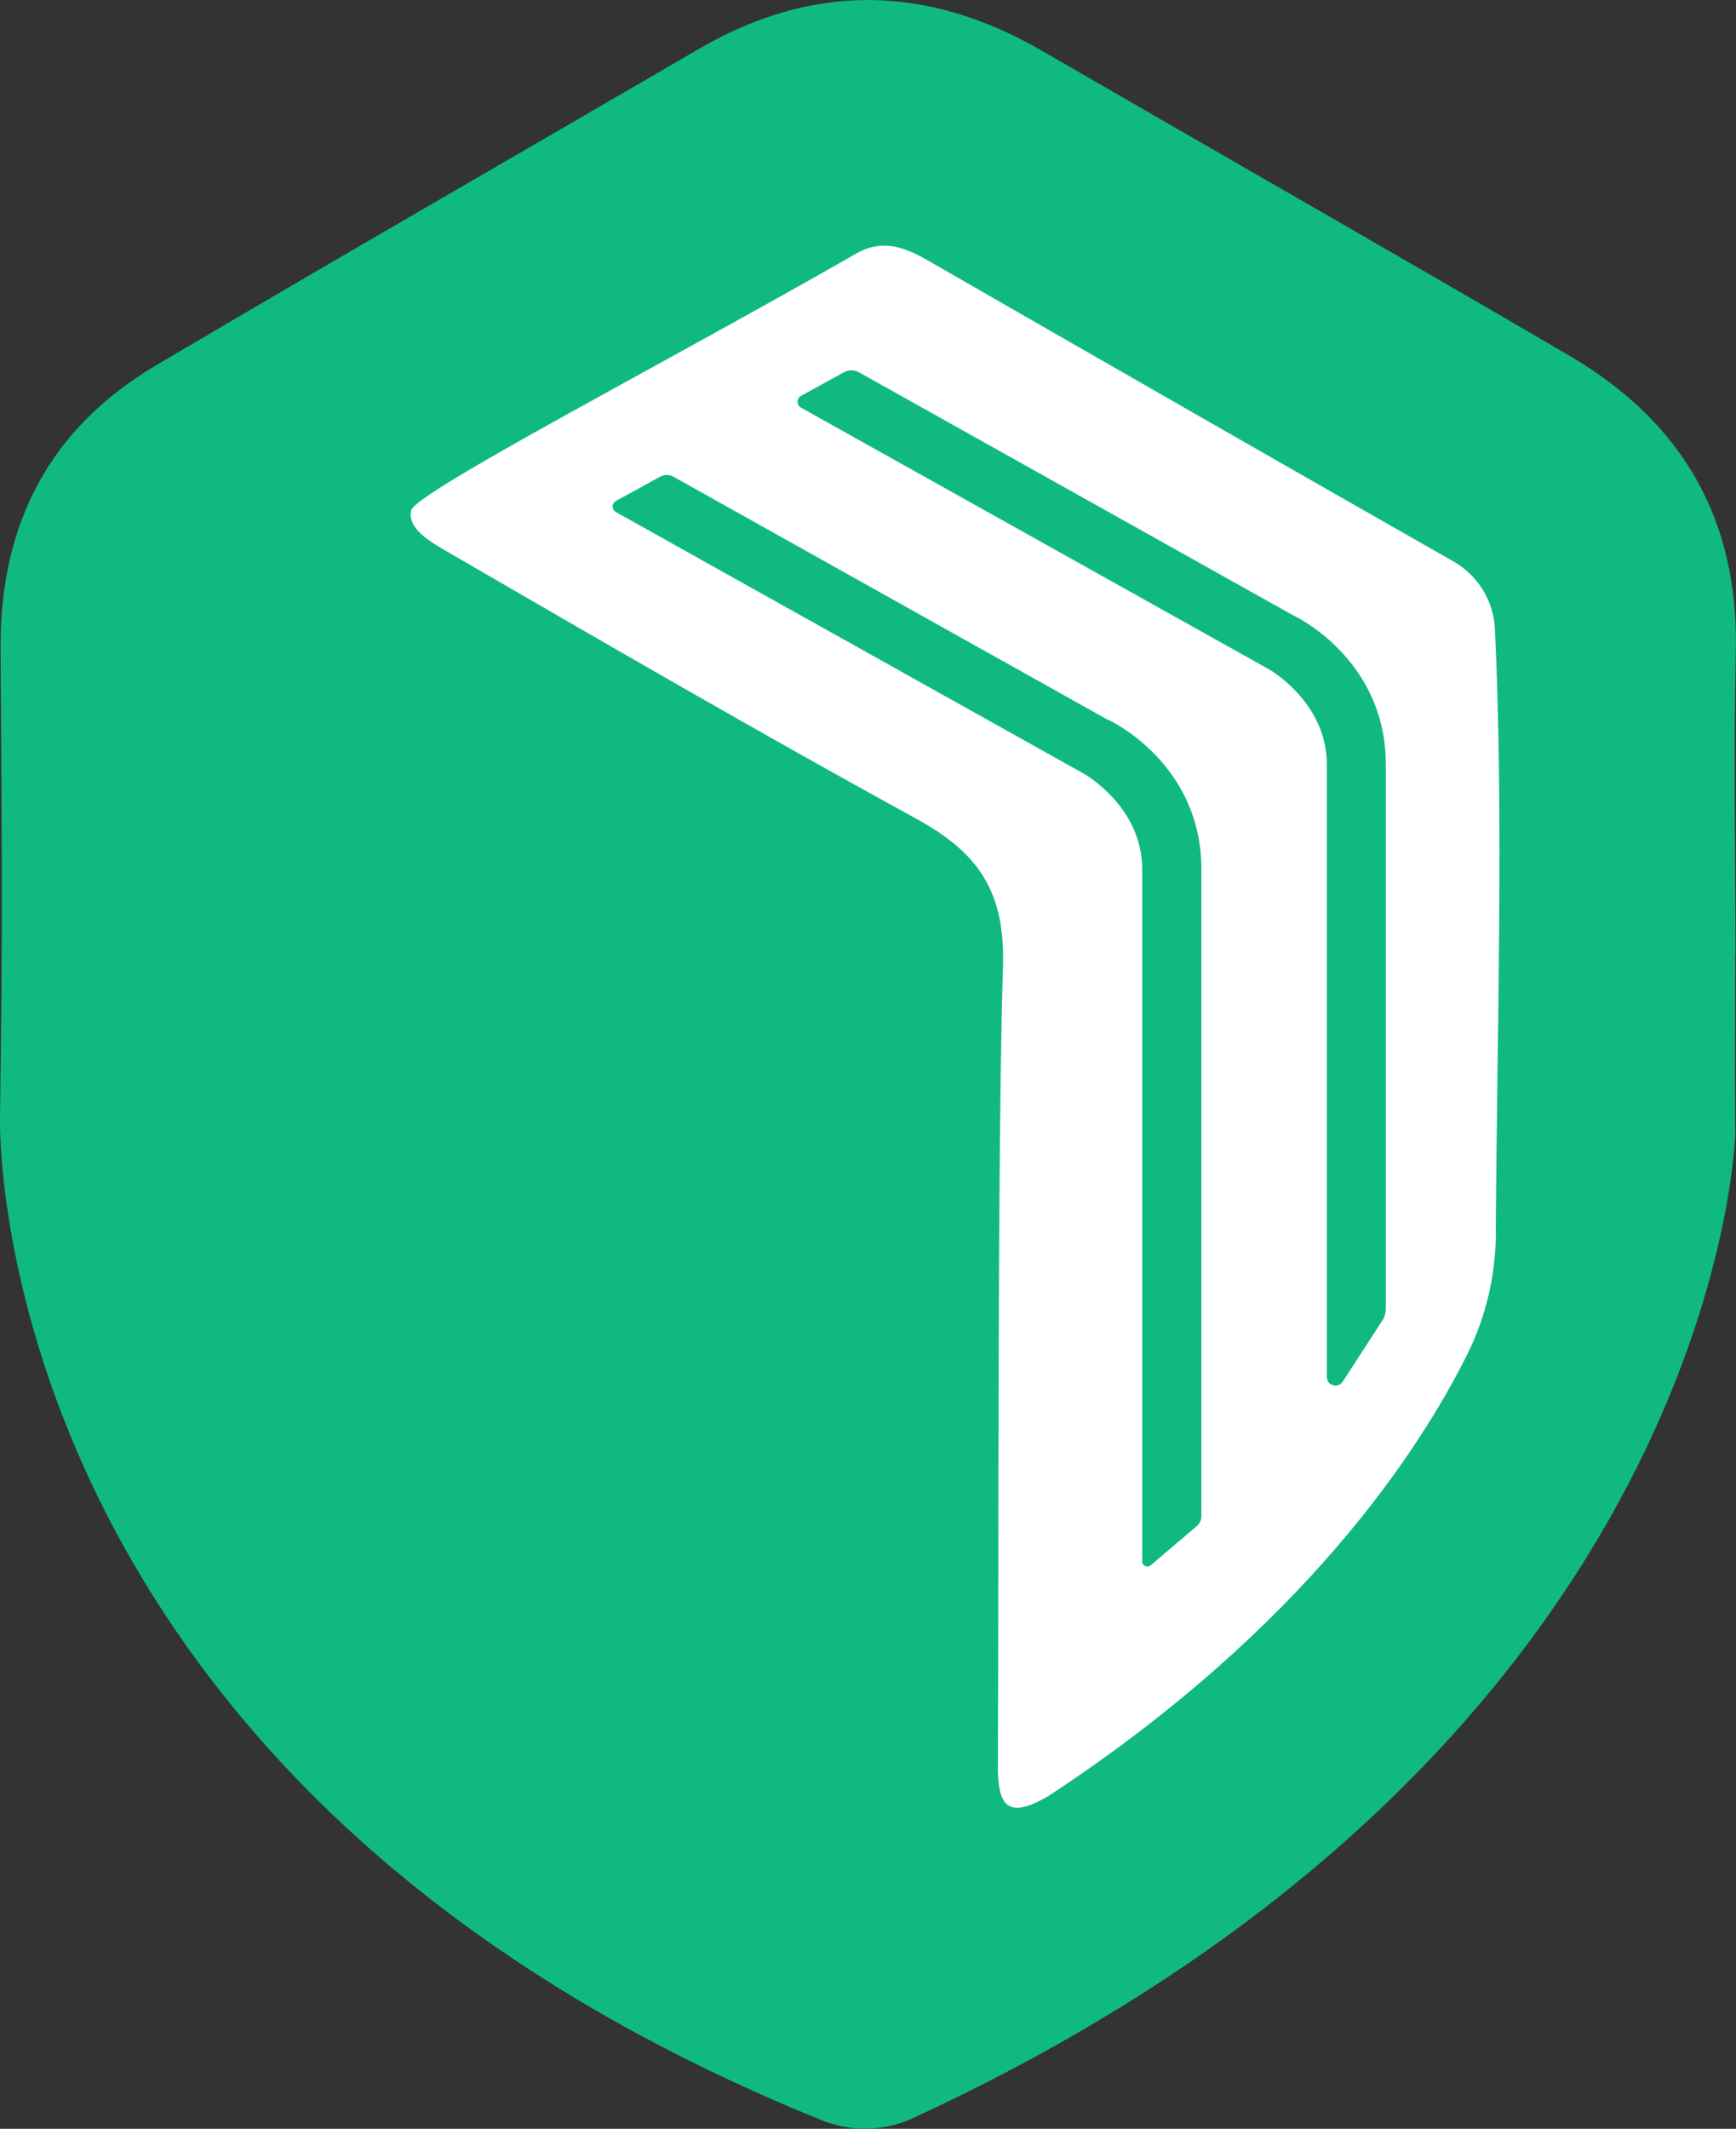
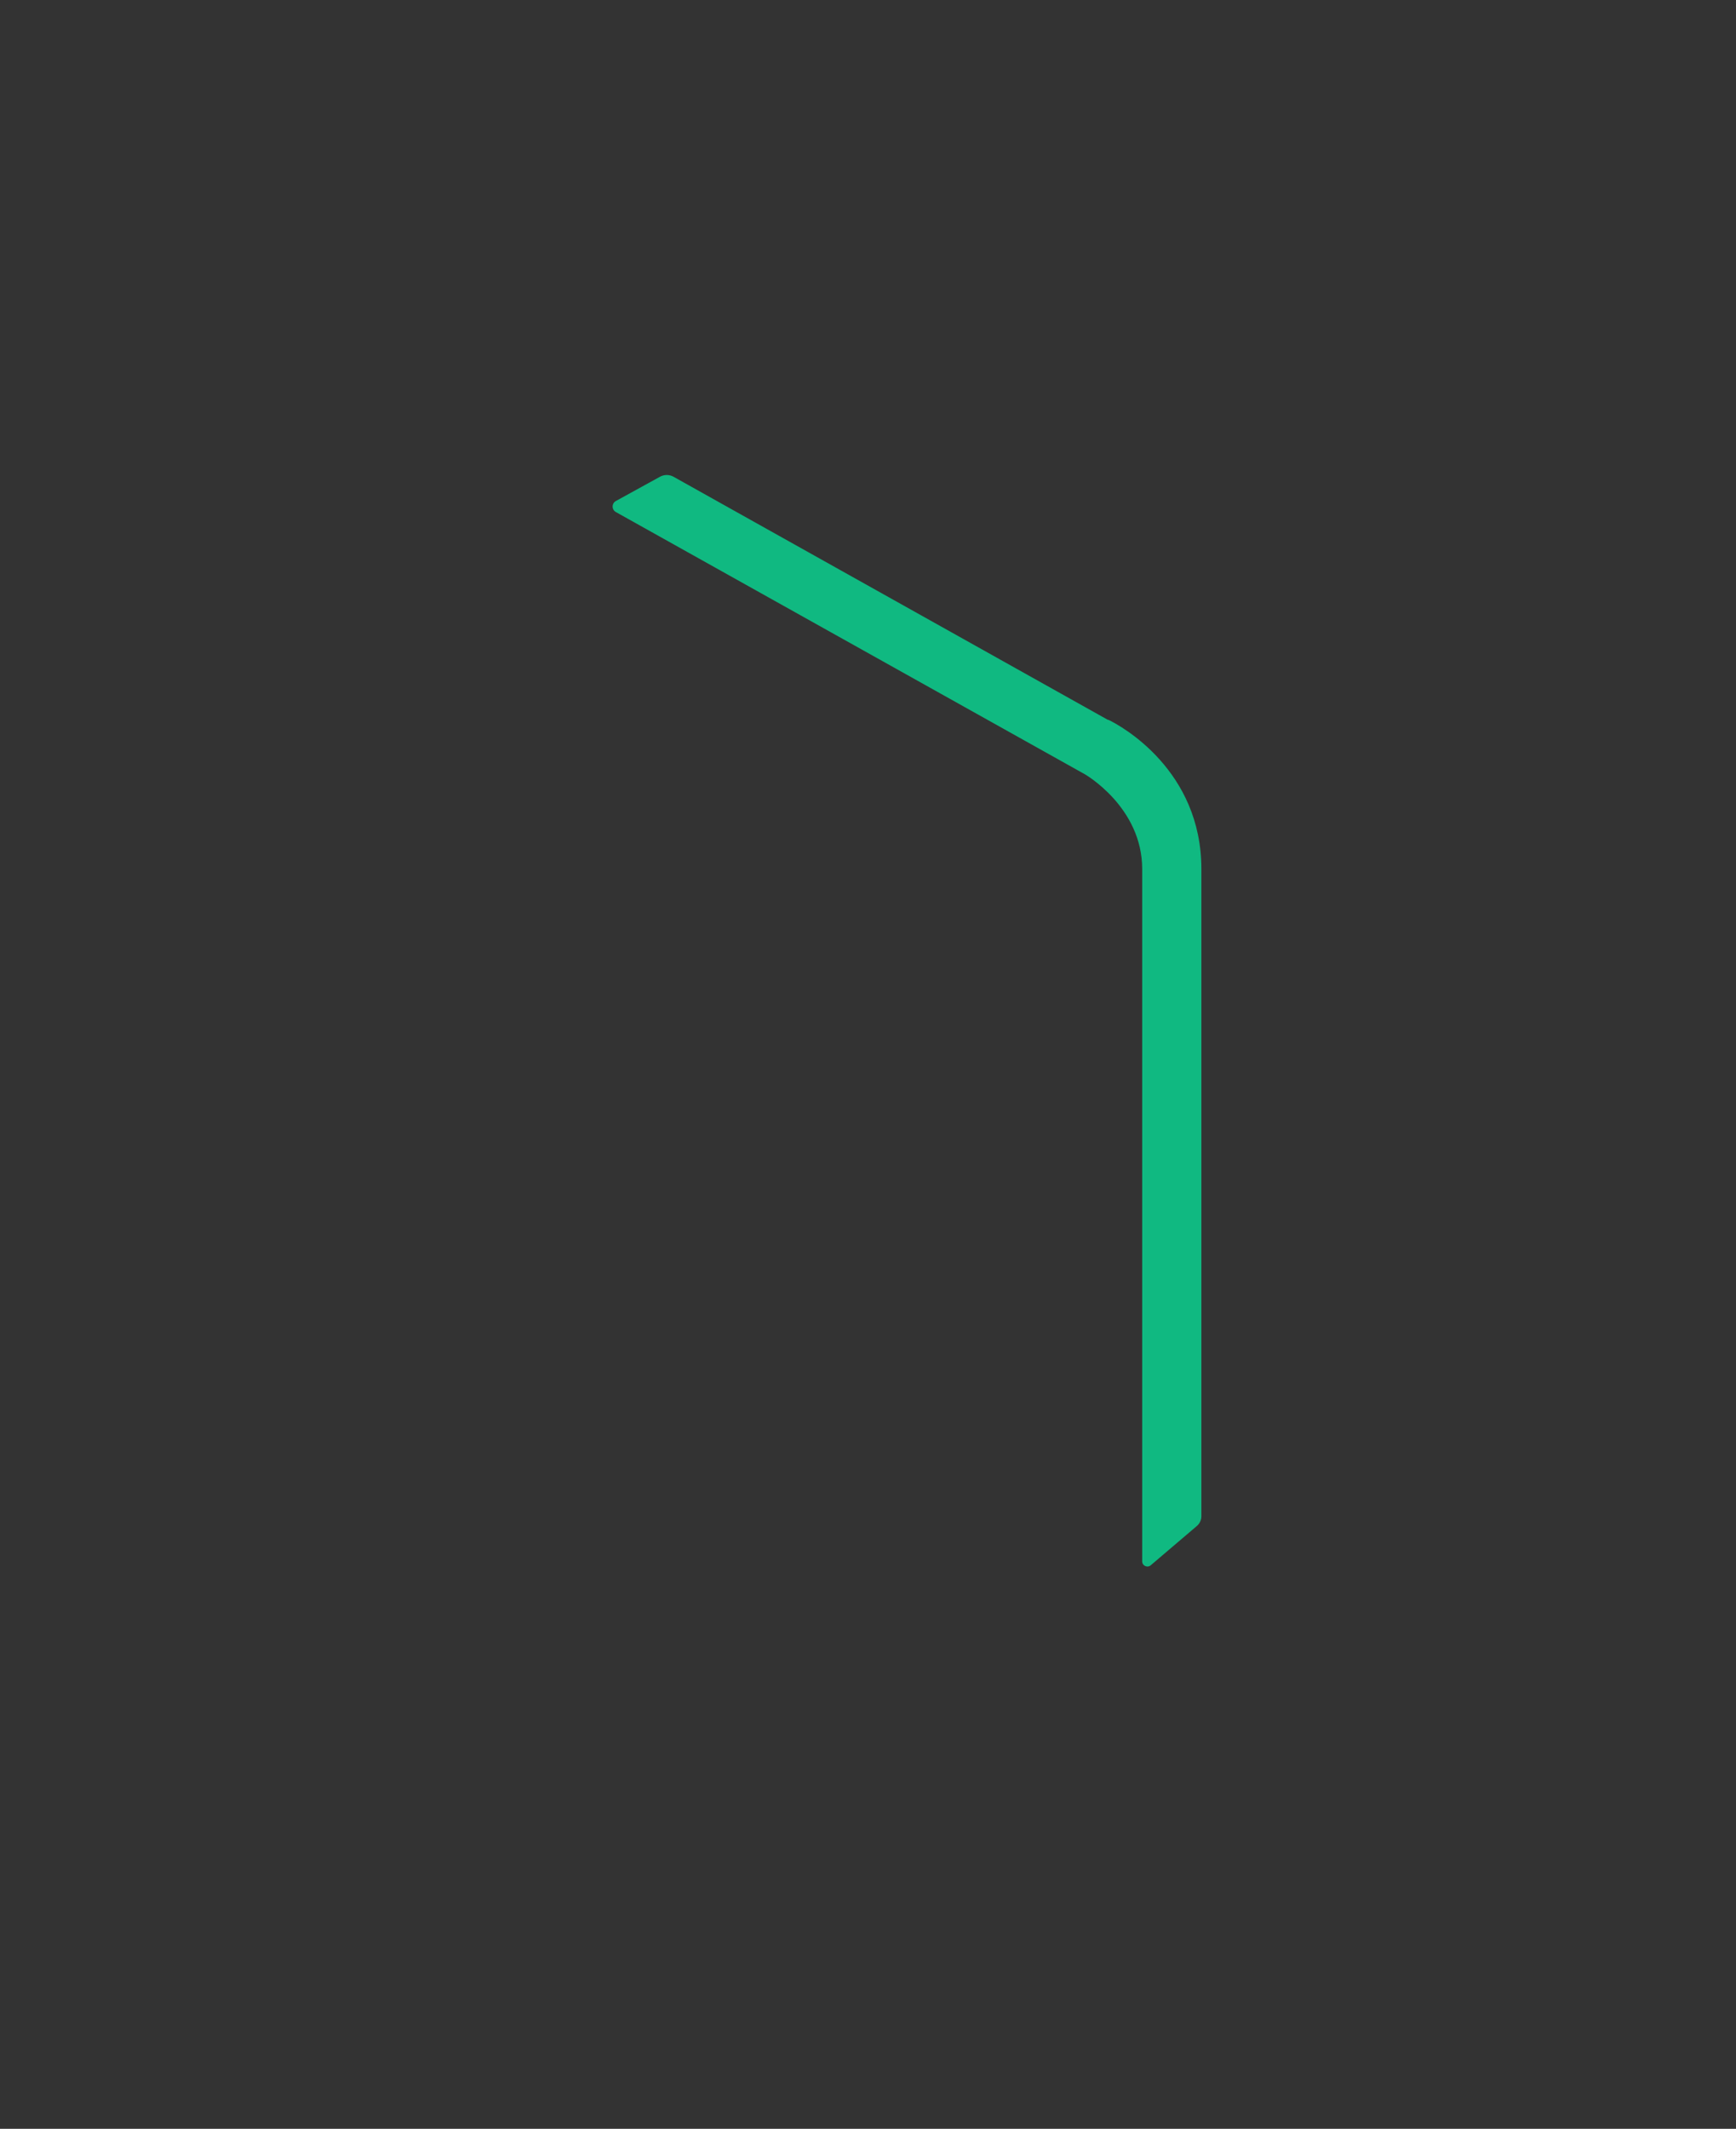
<svg xmlns="http://www.w3.org/2000/svg" version="1.1" width="88.29" height="108.2">
  <rect width="100%" height="100%" fill="#333333" stroke="none" />
  <svg id="SvgjsSvg1004" data-name="Layer 2" viewBox="0 0 88.29 108.2">
    <defs>
      <style>
      .cls-1 {
        fill: #10b981;
      }

      .cls-1, .cls-2 {
        stroke-width: 0px;
      }

      .cls-2 {
        fill: #fff;
      }
    </style>
    </defs>
    <g id="SvgjsG1003" data-name="Layer 1">
      <g>
-         <path class="cls-1" d="m88.26,48.49c0-5.12-.1-10.25.02-15.37.16-6.74-2.74-11.69-8.46-15.04-8.91-5.21-17.88-10.32-26.81-15.49-5.82-3.37-11.64-3.5-17.49-.09C26.33,7.85,17.11,13.15,7.95,18.56,2.53,21.76,0,26.61.03,32.92c.06,10.25.12,13.56-.03,23.8,0,0-1.09,33.72,41.81,51.05,1.49.6,3.15.56,4.61-.11,41.14-18.98,41.83-50.03,41.83-50.03-.03-5.36,0-3.78,0-9.14h.02Z" />
-         <path class="cls-2" d="m76.08,62.62c-.01,2.15-.49,4.28-1.45,6.2-2.39,4.81-8.27,13.91-21.3,22.46-2.08,1.21-2.6.56-2.58-1.62.05-9.49-.03-31.11.26-40.59.11-3.74-1.25-5.73-4.38-7.44-7.91-4.33-16.1-9.08-23.9-13.6-.88-.51-2.02-1.17-1.82-2.09.21-.92,13.11-7.59,22.63-13.05,1.31-.75,2.44-.35,3.62.33,8.91,5.12,17.82,10.23,26.75,15.31,1.25.71,2.05,2,2.12,3.43.45,9.51.11,20.46.04,30.65Z" />
        <path class="cls-1" d="m56.35,36.59l-22.08-12.35c-.22-.13-.5-.13-.72,0l-2.22,1.22c-.23.12-.23.45,0,.57l23.75,13.27c.12.05,3.01,1.73,3.01,4.87v35.19c0,.22.26.34.43.2l2.35-2c.14-.12.23-.3.23-.49v-32.9c0-5.02-4.06-7.27-4.74-7.59Z" />
-         <path class="cls-1" d="m65.74,31.26l-22.06-12.34c-.24-.13-.52-.13-.76,0l-2.18,1.2c-.23.13-.24.47,0,.6l23.73,13.26c.12.05,3.01,1.73,3.01,4.87v31.13c0,.44.57.61.81.24l2.01-3.1c.12-.18.18-.4.18-.62v-27.65c0-5.02-4.06-7.27-4.74-7.59Z" />
      </g>
    </g>
  </svg>
  <style>@media (prefers-color-scheme: light) { :root { filter: none; } }
@media (prefers-color-scheme: dark) { :root { filter: none; } }
</style>
</svg>